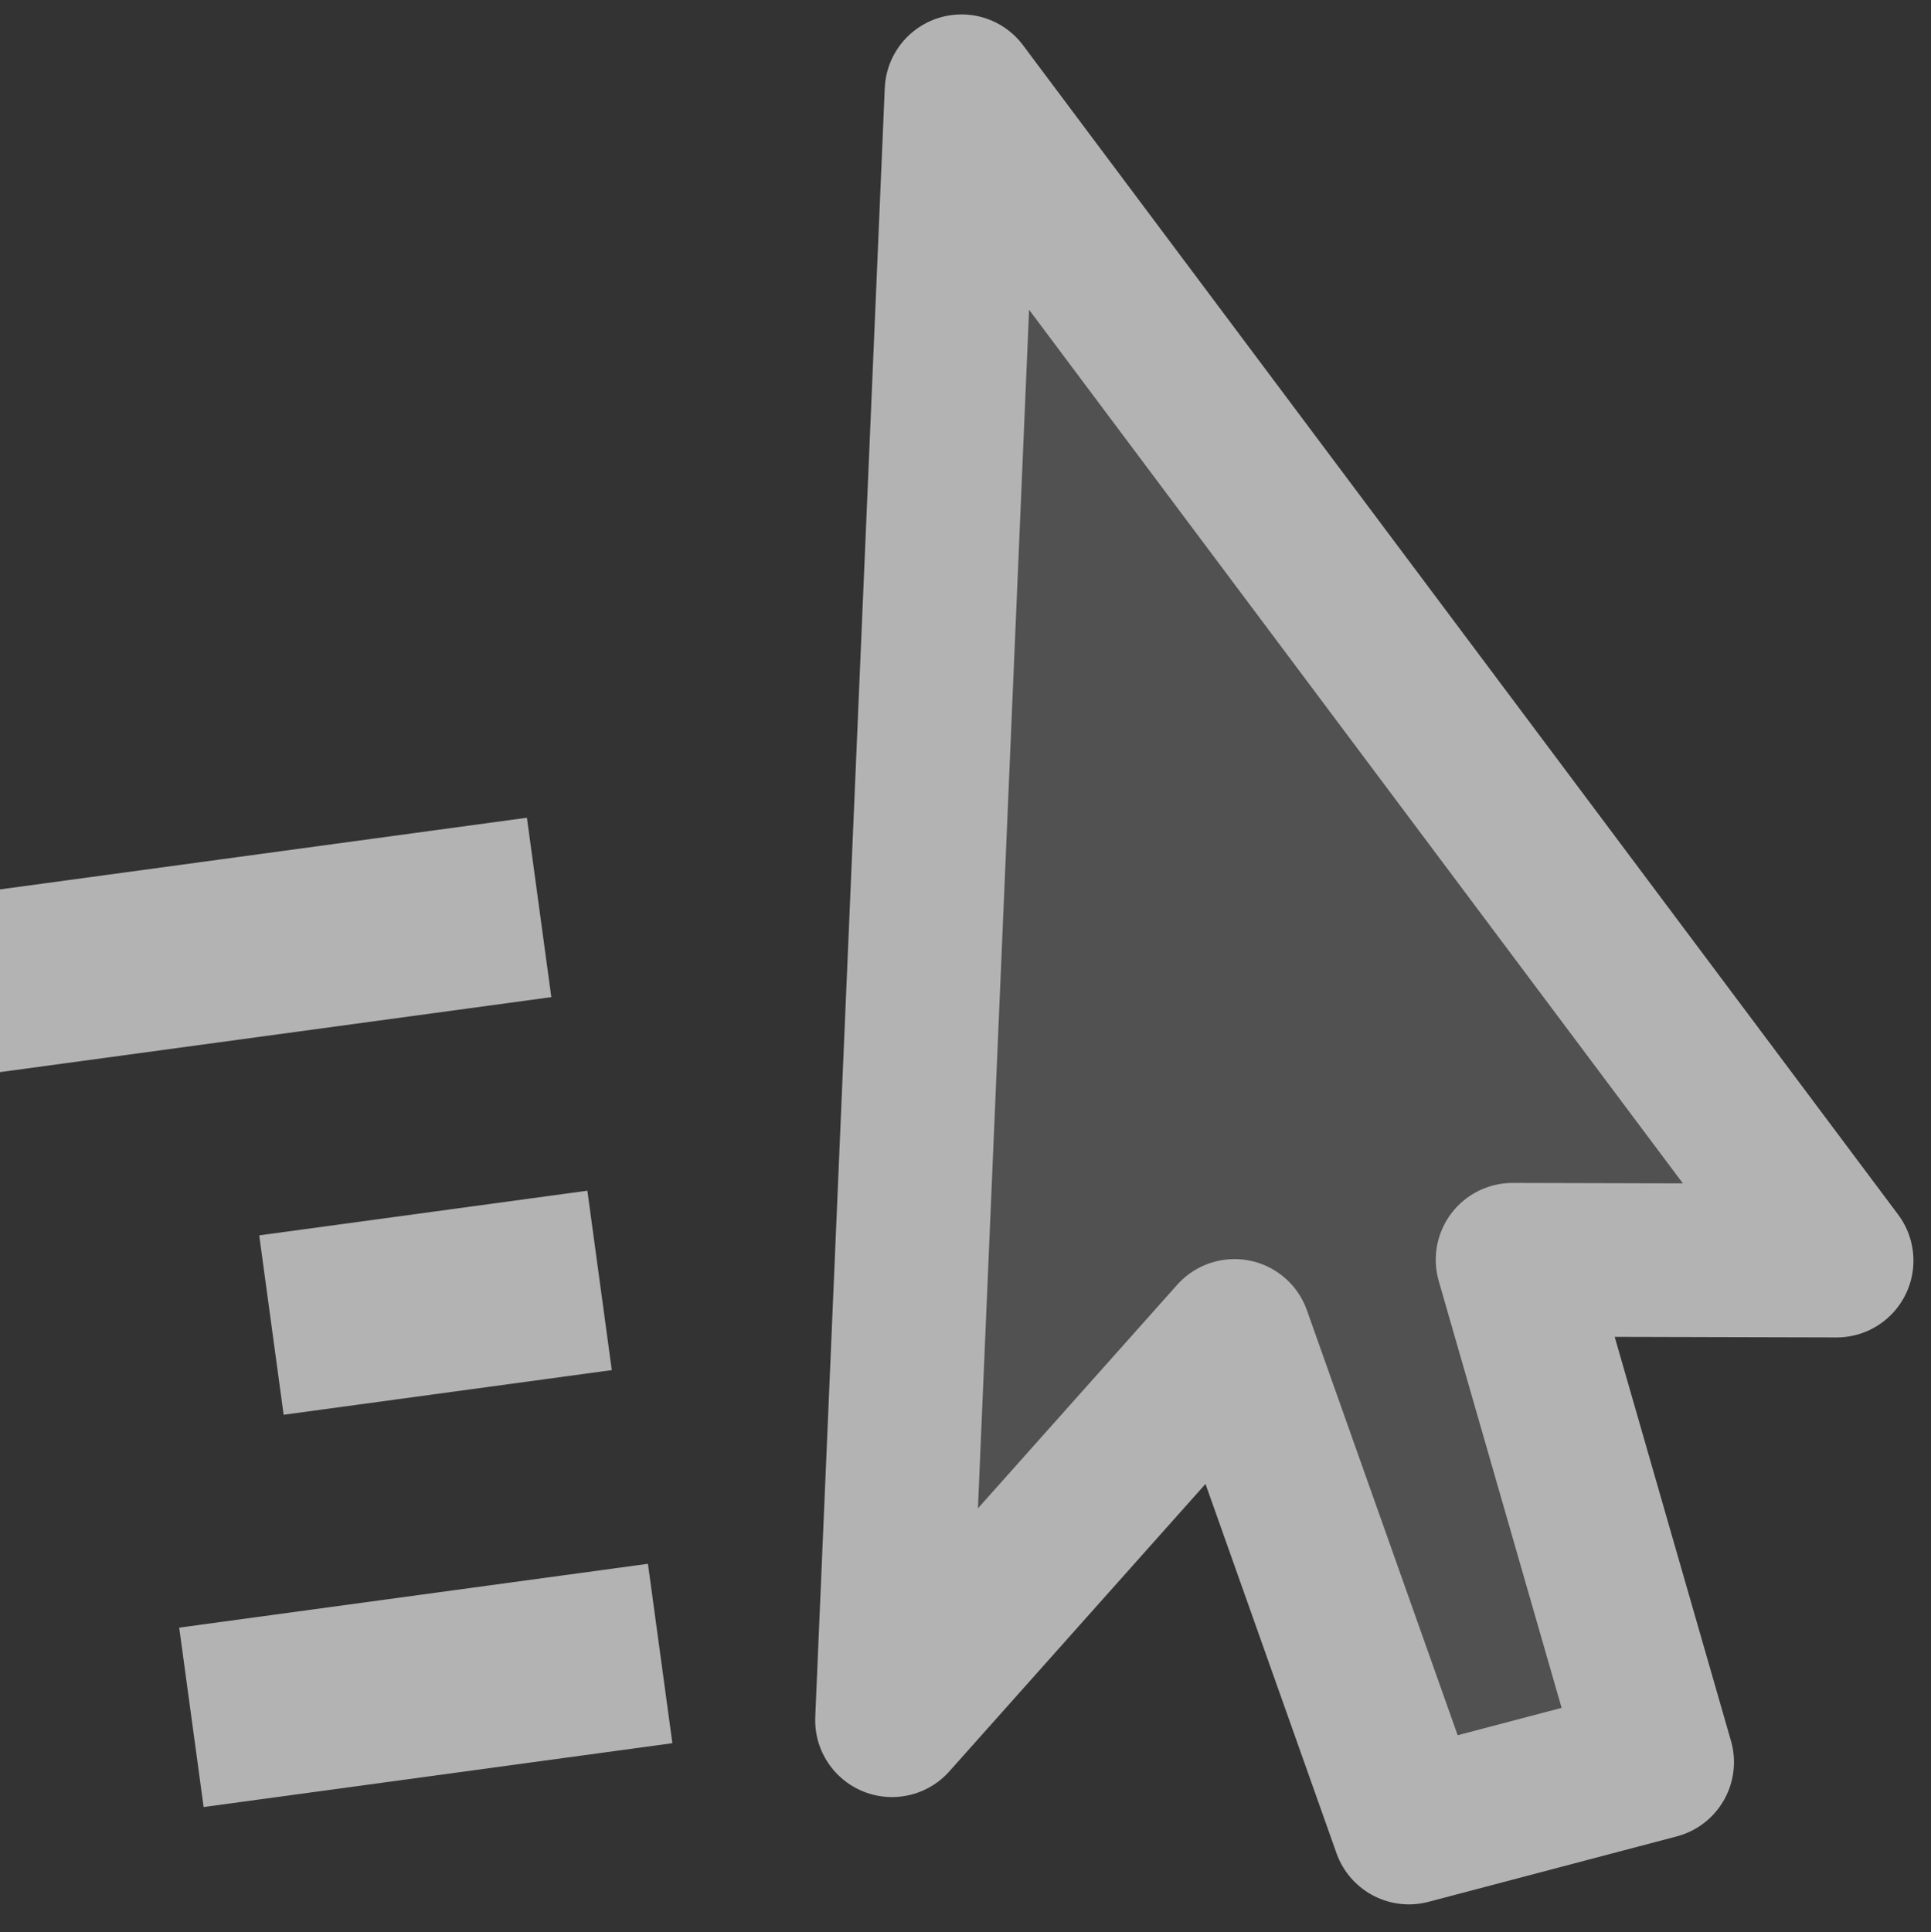
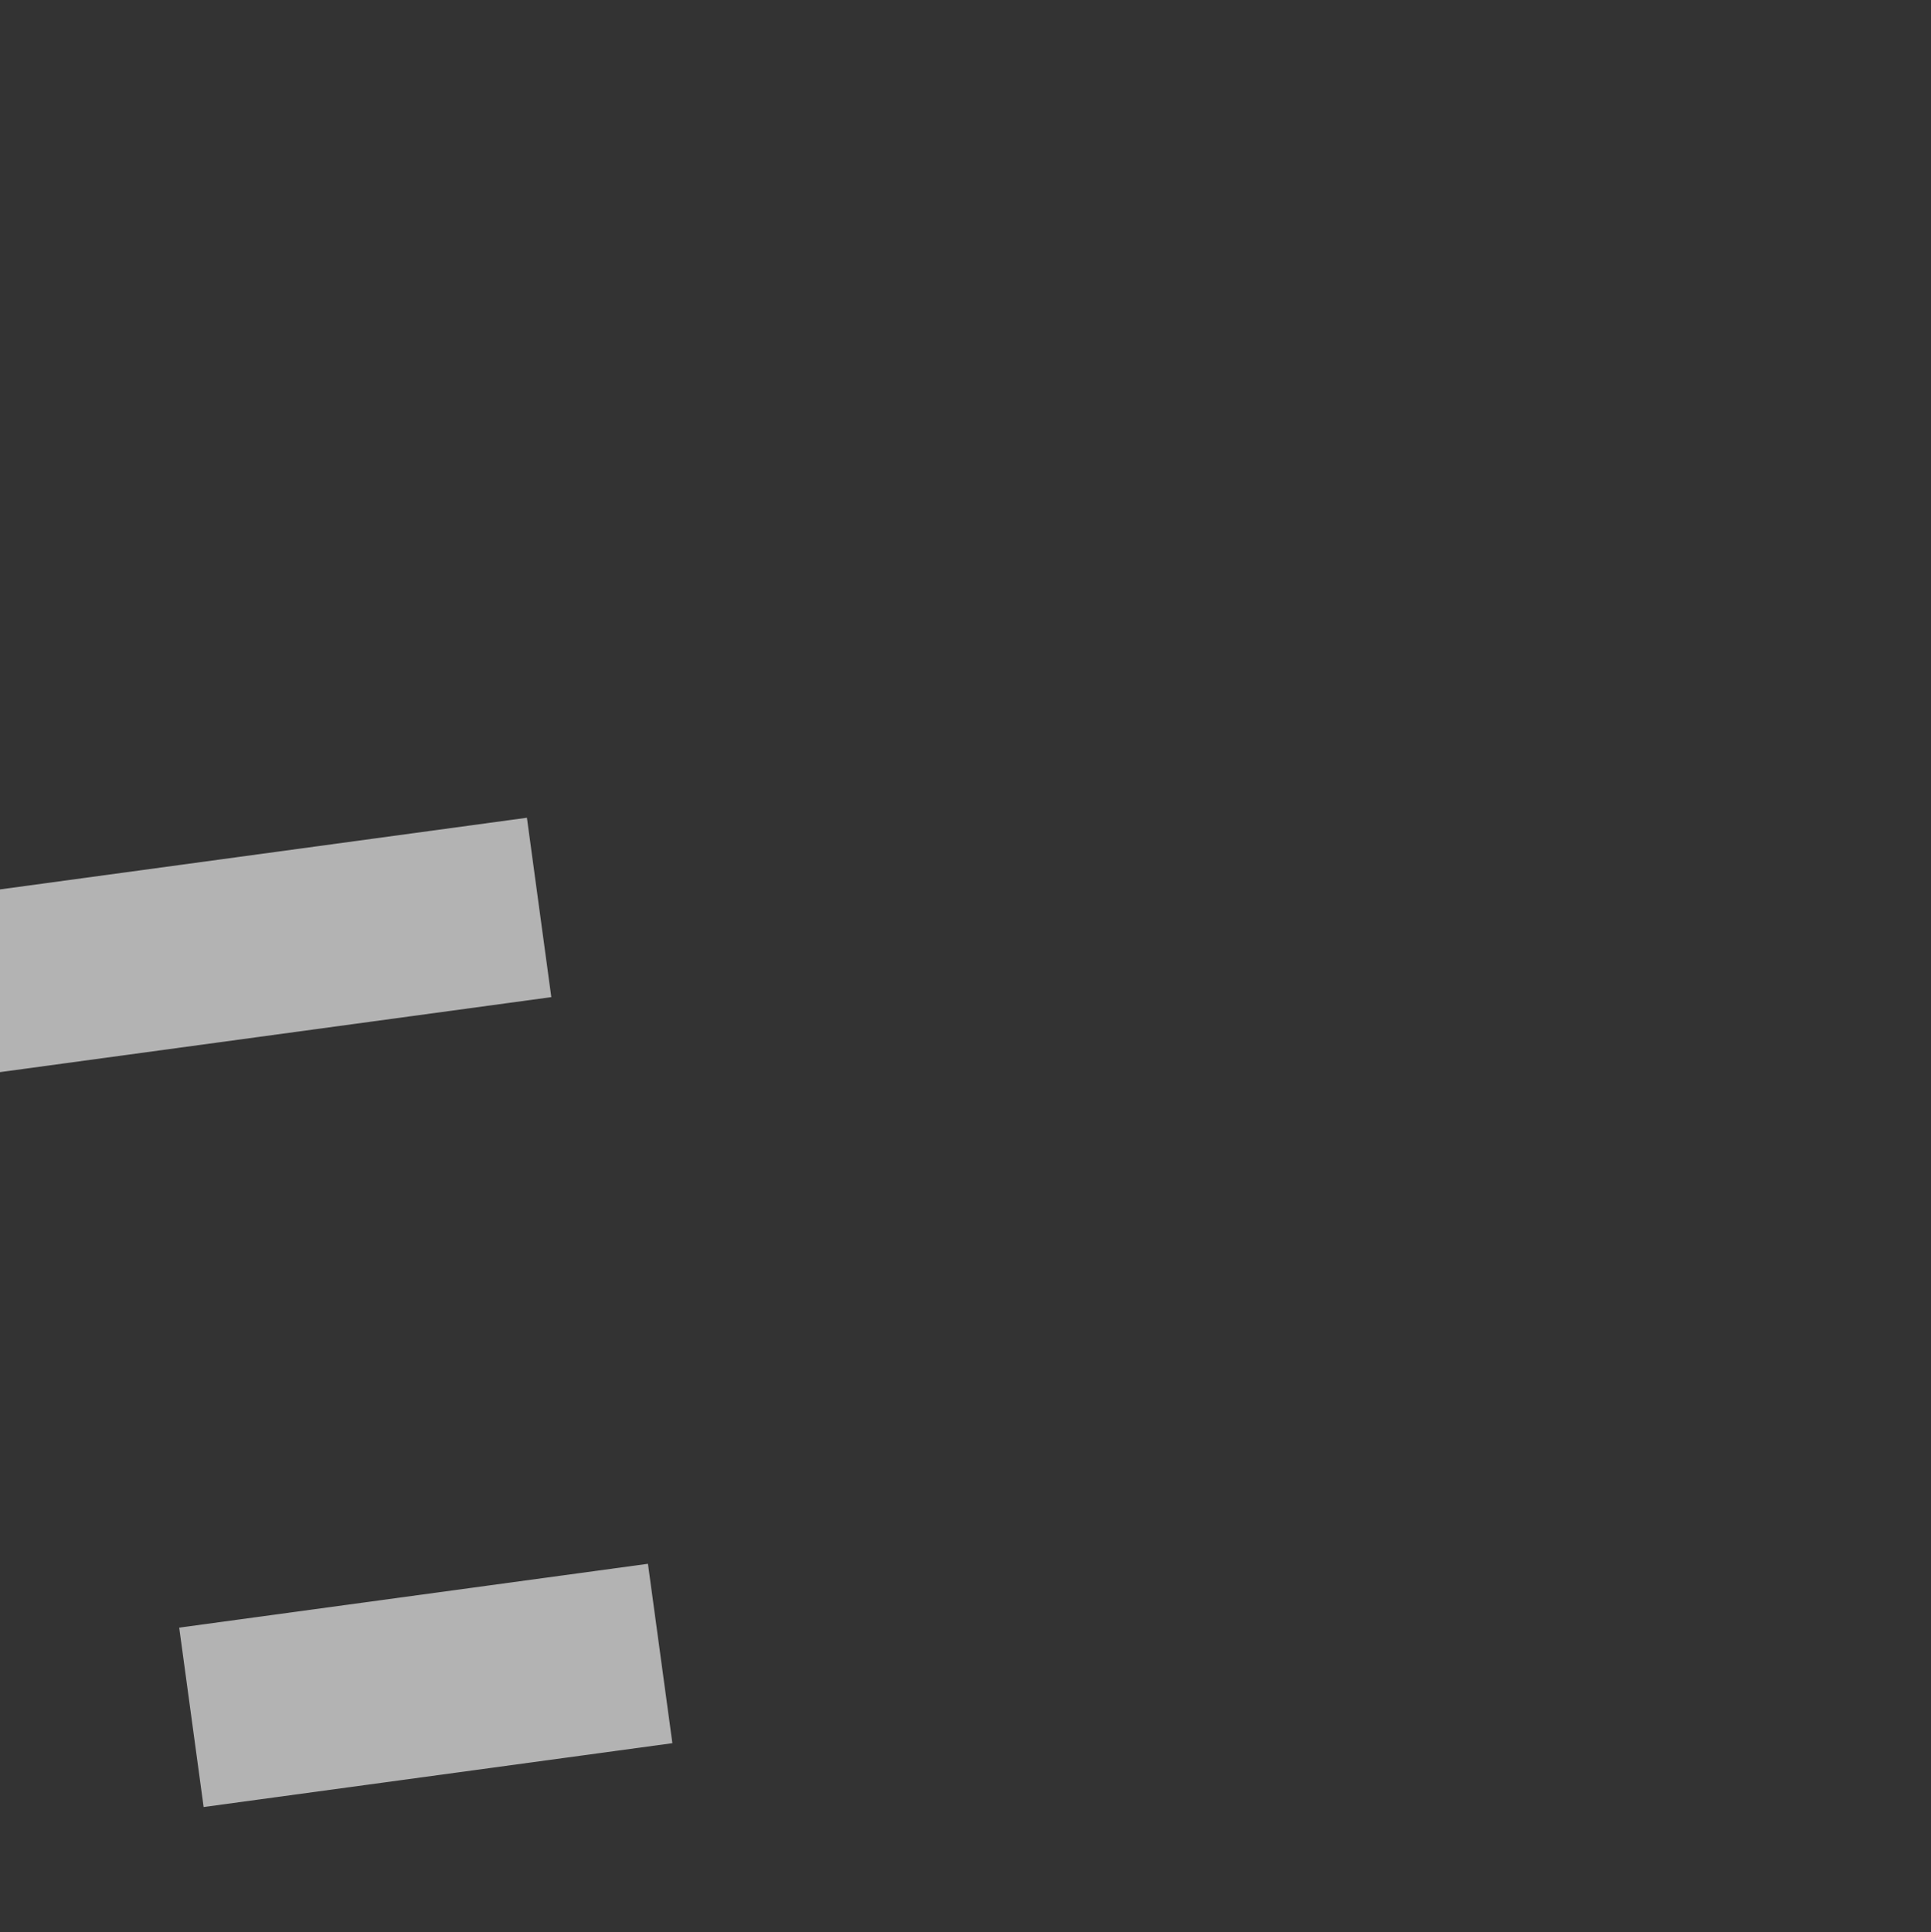
<svg xmlns="http://www.w3.org/2000/svg" xmlns:ns1="http://sodipodi.sourceforge.net/DTD/sodipodi-0.dtd" xmlns:ns2="http://www.inkscape.org/namespaces/inkscape" xmlns:xlink="http://www.w3.org/1999/xlink" ns1:docname="mouse-travel-symbolic.svg" height="16.009" id="svg7384" ns2:version="0.48.4 r9939" version="1.1" width="16" ns2:export-filename="/home/jul/.local/share/gnome-shell/extensions/mouse-travel@siilia.fr/mouse-travel-symbolic.png" ns2:export-xdpi="90" ns2:export-ydpi="90">
  <rect width="100%" height="100%" fill="#333333" stroke="none" />
  <ns1:namedview ns2:bbox-paths="false" bordercolor="#666666" borderopacity="1" ns2:current-layer="layer10" ns2:cx="1.7232811" ns2:cy="7.3854974" gridtolerance="10" ns2:guide-bbox="true" guidetolerance="10" id="namedview88" ns2:object-nodes="false" ns2:object-paths="false" objecttolerance="10" pagecolor="#555753" ns2:pageopacity="1" ns2:pageshadow="2" showborder="true" showgrid="false" showguides="true" ns2:snap-bbox="true" ns2:snap-bbox-midpoints="false" ns2:snap-global="true" ns2:snap-grids="true" ns2:snap-nodes="false" ns2:snap-others="false" ns2:snap-to-guides="true" ns2:window-height="873" ns2:window-maximized="1" ns2:window-width="1440" ns2:window-x="0" ns2:window-y="1" ns2:zoom="18.411215" ns2:showpageshadow="false">
    <ns2:grid empspacing="2" enabled="true" id="grid4866" snapvisiblegridlinesonly="true" spacingx="1px" spacingy="1px" type="xygrid" visible="true" />
  </ns1:namedview>
  <title id="title9167">Gnome Symbolic Icon Theme</title>
  <defs id="defs7386">
    <clipPath clipPathUnits="userSpaceOnUse" id="clipPath3129">
      <path ns1:type="arc" style="fill:#ffffff;stroke:#ffffff" id="path3131" ns1:cx="22.472738" ns1:cy="12.517808" ns1:rx="5.8999224" ns1:ry="6.2313786" d="m 28.373,12.518 a 5.9,6.231 0 1 1 -11.8,0 5.9,6.231 0 1 1 11.8,0 z" transform="translate(341,446.991)" />
    </clipPath>
    <linearGradient ns2:collect="always" xlink:href="#svg_18" id="linearGradient4729" gradientUnits="userSpaceOnUse" gradientTransform="scale(0.961,1.041)" x1="24.34" y1="19.903" x2="235.865" y2="231.427" />
    <linearGradient y1="19.903" x1="24.34" y2="231.427" x2="235.865" id="svg_18" gradientTransform="scale(0.961,1.041)" gradientUnits="userSpaceOnUse">
      <stop offset="0" stop-color="#ffffff" id="stop4711" />
      <stop offset="1" stop-opacity="0.992" stop-color="#cecece" id="stop4713" />
    </linearGradient>
  </defs>
  <g ns2:groupmode="layer" id="layer9" ns2:label="status" style="display:inline" transform="translate(-341,-446.991)" />
  <g ns2:groupmode="layer" id="layer10" ns2:label="devices" transform="translate(-341,-446.991)">
    <g id="g3194" transform="matrix(0.943,0,0,0.954,9.028,0.504)">
-       <path ns2:transform-center-y="-0.67989555" ns2:transform-center-x="-0.37854042" style="fill:#bebebe;fill-opacity:1;stroke:none" ns1:nodetypes="cccccccccccccccccccc" id="rect7357" d="m 350.469,450.375 c -1.029,-0.003 -1.861,0.845 -1.866,1.907 0.02,0.822 0.024,1.664 0.017,2.506 l 3.226,0.017 0.021,-4.422 -1.398,-0.007 z m 2.659,0.013 -0.021,4.422 3.227,0.017 c 0.017,-0.845 0.033,-1.693 0.04,-2.506 0.003,-1.062 -0.819,-1.92 -1.848,-1.926 l -1.398,-0.007 z m -4.513,5.611 c -0.013,0.918 -0.041,1.657 -0.041,2.503 -0.01,2.221 1.714,4.018 3.866,4.029 2.152,0.011 3.894,-1.768 3.905,-3.989 -0.039,-0.924 -0.051,-1.666 -0.041,-2.542 z" ns2:connector-curvature="0" />
-       <path ns1:nodetypes="ccc" ns2:connector-curvature="0" id="path3152" d="m 352.504,449.578 c -0.203,-0.99 1.931,-1.87 1.931,-1.87 l 0,0" style="fill:#cccccc;stroke:#cccccc;stroke-width:1.054px;stroke-linecap:butt;stroke-linejoin:miter;stroke-opacity:1" />
-     </g>
+       </g>
    <path style="fill:none;stroke:#b3b3b3;stroke-width:1.5;stroke-linecap:butt;stroke-linejoin:miter;stroke-miterlimit:4;stroke-opacity:1;stroke-dasharray:none" d="m 346.47,460.69 -3.884,0.529" id="path3183" ns2:connector-curvature="0" />
-     <path ns2:connector-curvature="0" id="path3185" d="m 345.968,457.599 -2.719,0.37" style="fill:none;stroke:#b3b3b3;stroke-width:1.5;stroke-linecap:butt;stroke-linejoin:miter;stroke-miterlimit:4;stroke-opacity:1;stroke-dasharray:none" />
    <path style="fill:none;stroke:#b3b3b3;stroke-width:1.5;stroke-linecap:butt;stroke-linejoin:miter;stroke-miterlimit:4;stroke-opacity:1;stroke-dasharray:none" d="m 345.467,454.509 -4.816,0.655" id="path3187" ns2:connector-curvature="0" />
-     <path ns2:connector-curvature="0" style="fill:#ffffff;fill-opacity:0.145;stroke:#b3b3b3;stroke-width:1.273;stroke-linecap:round;stroke-linejoin:round;stroke-miterlimit:4;stroke-dasharray:none" id="path827" d="m 356.218,457.435 -7.251,-9.688 -0.576,13.496 2.838,-3.184 1.445,4.073 2.057,-0.542 -1.198,-4.162 z" ns1:nodetypes="cccccccc" />
  </g>
  <g ns2:groupmode="layer" id="layer11" ns2:label="apps" transform="translate(-341,-446.991)" />
  <g ns2:groupmode="layer" id="layer13" ns2:label="places" transform="translate(-341,-446.991)" />
  <g ns2:groupmode="layer" id="layer14" ns2:label="mimetypes" transform="translate(-341,-446.991)" />
  <g ns2:groupmode="layer" id="layer15" ns2:label="emblems" style="display:inline" transform="translate(-341,-446.991)" />
  <g ns2:groupmode="layer" id="g71291" ns2:label="emotes" style="display:inline" transform="translate(-341,-446.991)" />
  <g ns2:groupmode="layer" id="g4953" ns2:label="categories" style="display:inline" transform="translate(-341,-446.991)" />
  <g ns2:groupmode="layer" id="layer12" ns2:label="actions" style="display:inline" transform="translate(-341,-446.991)" />
</svg>